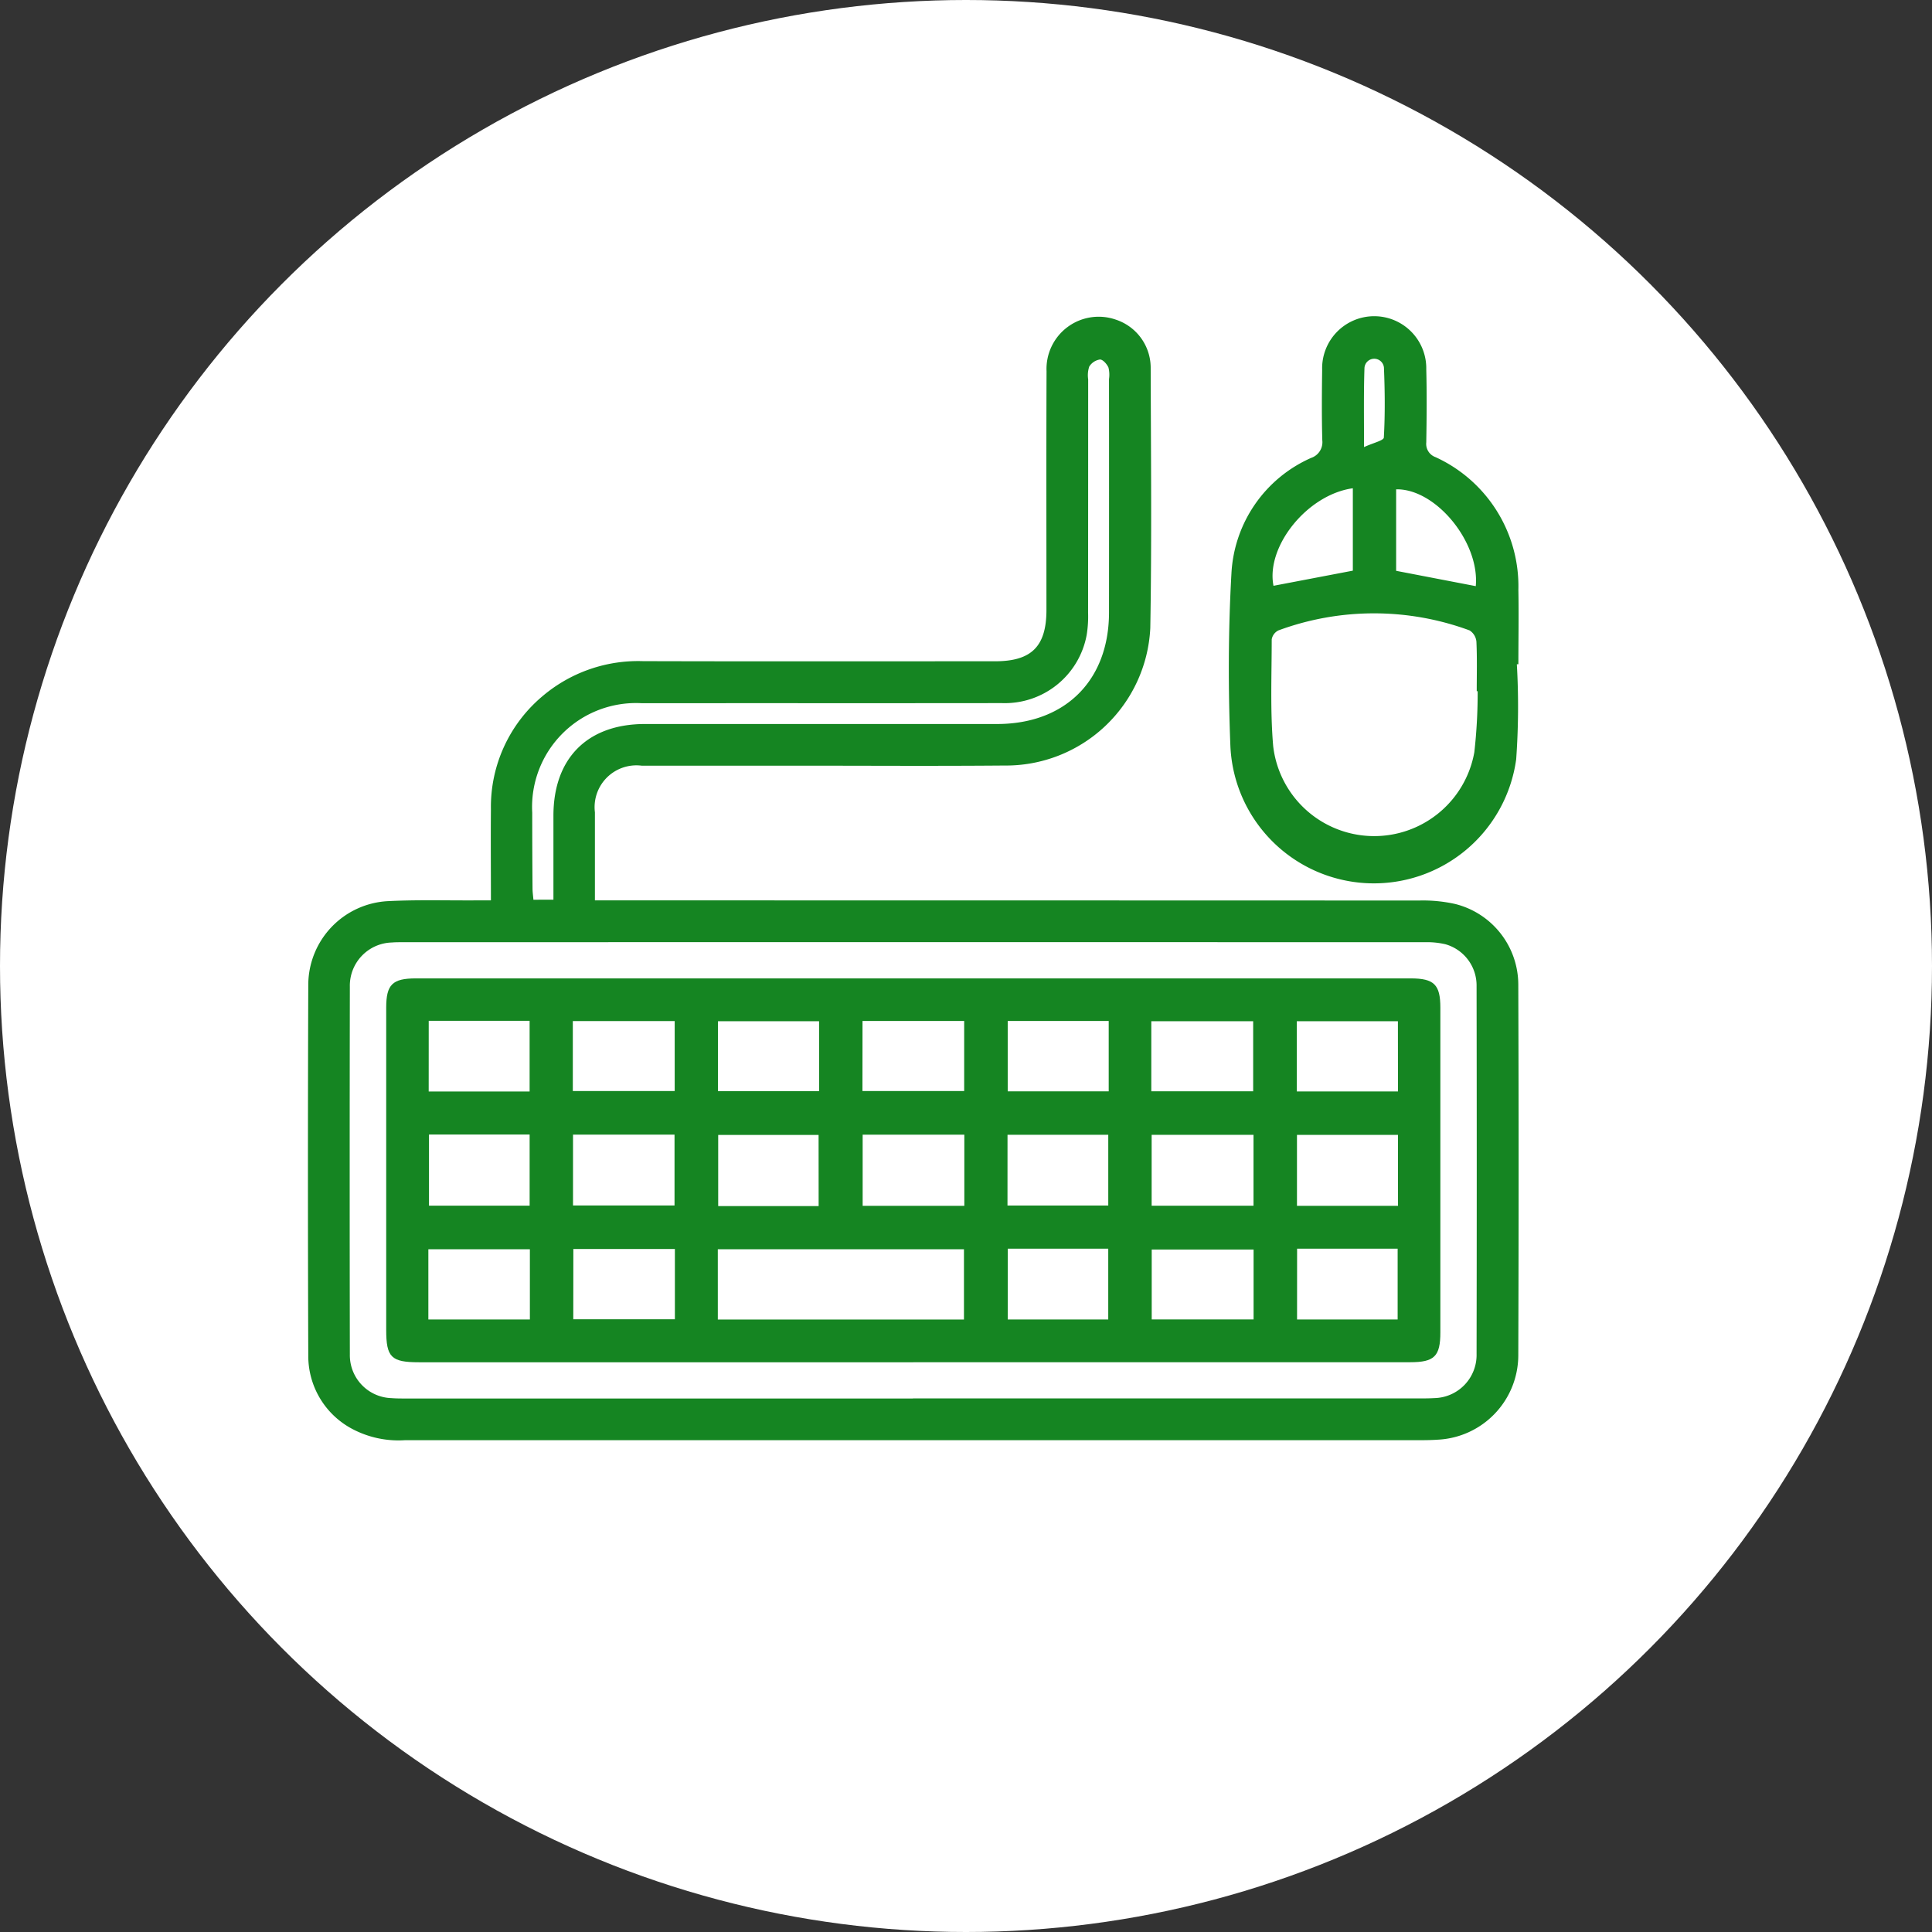
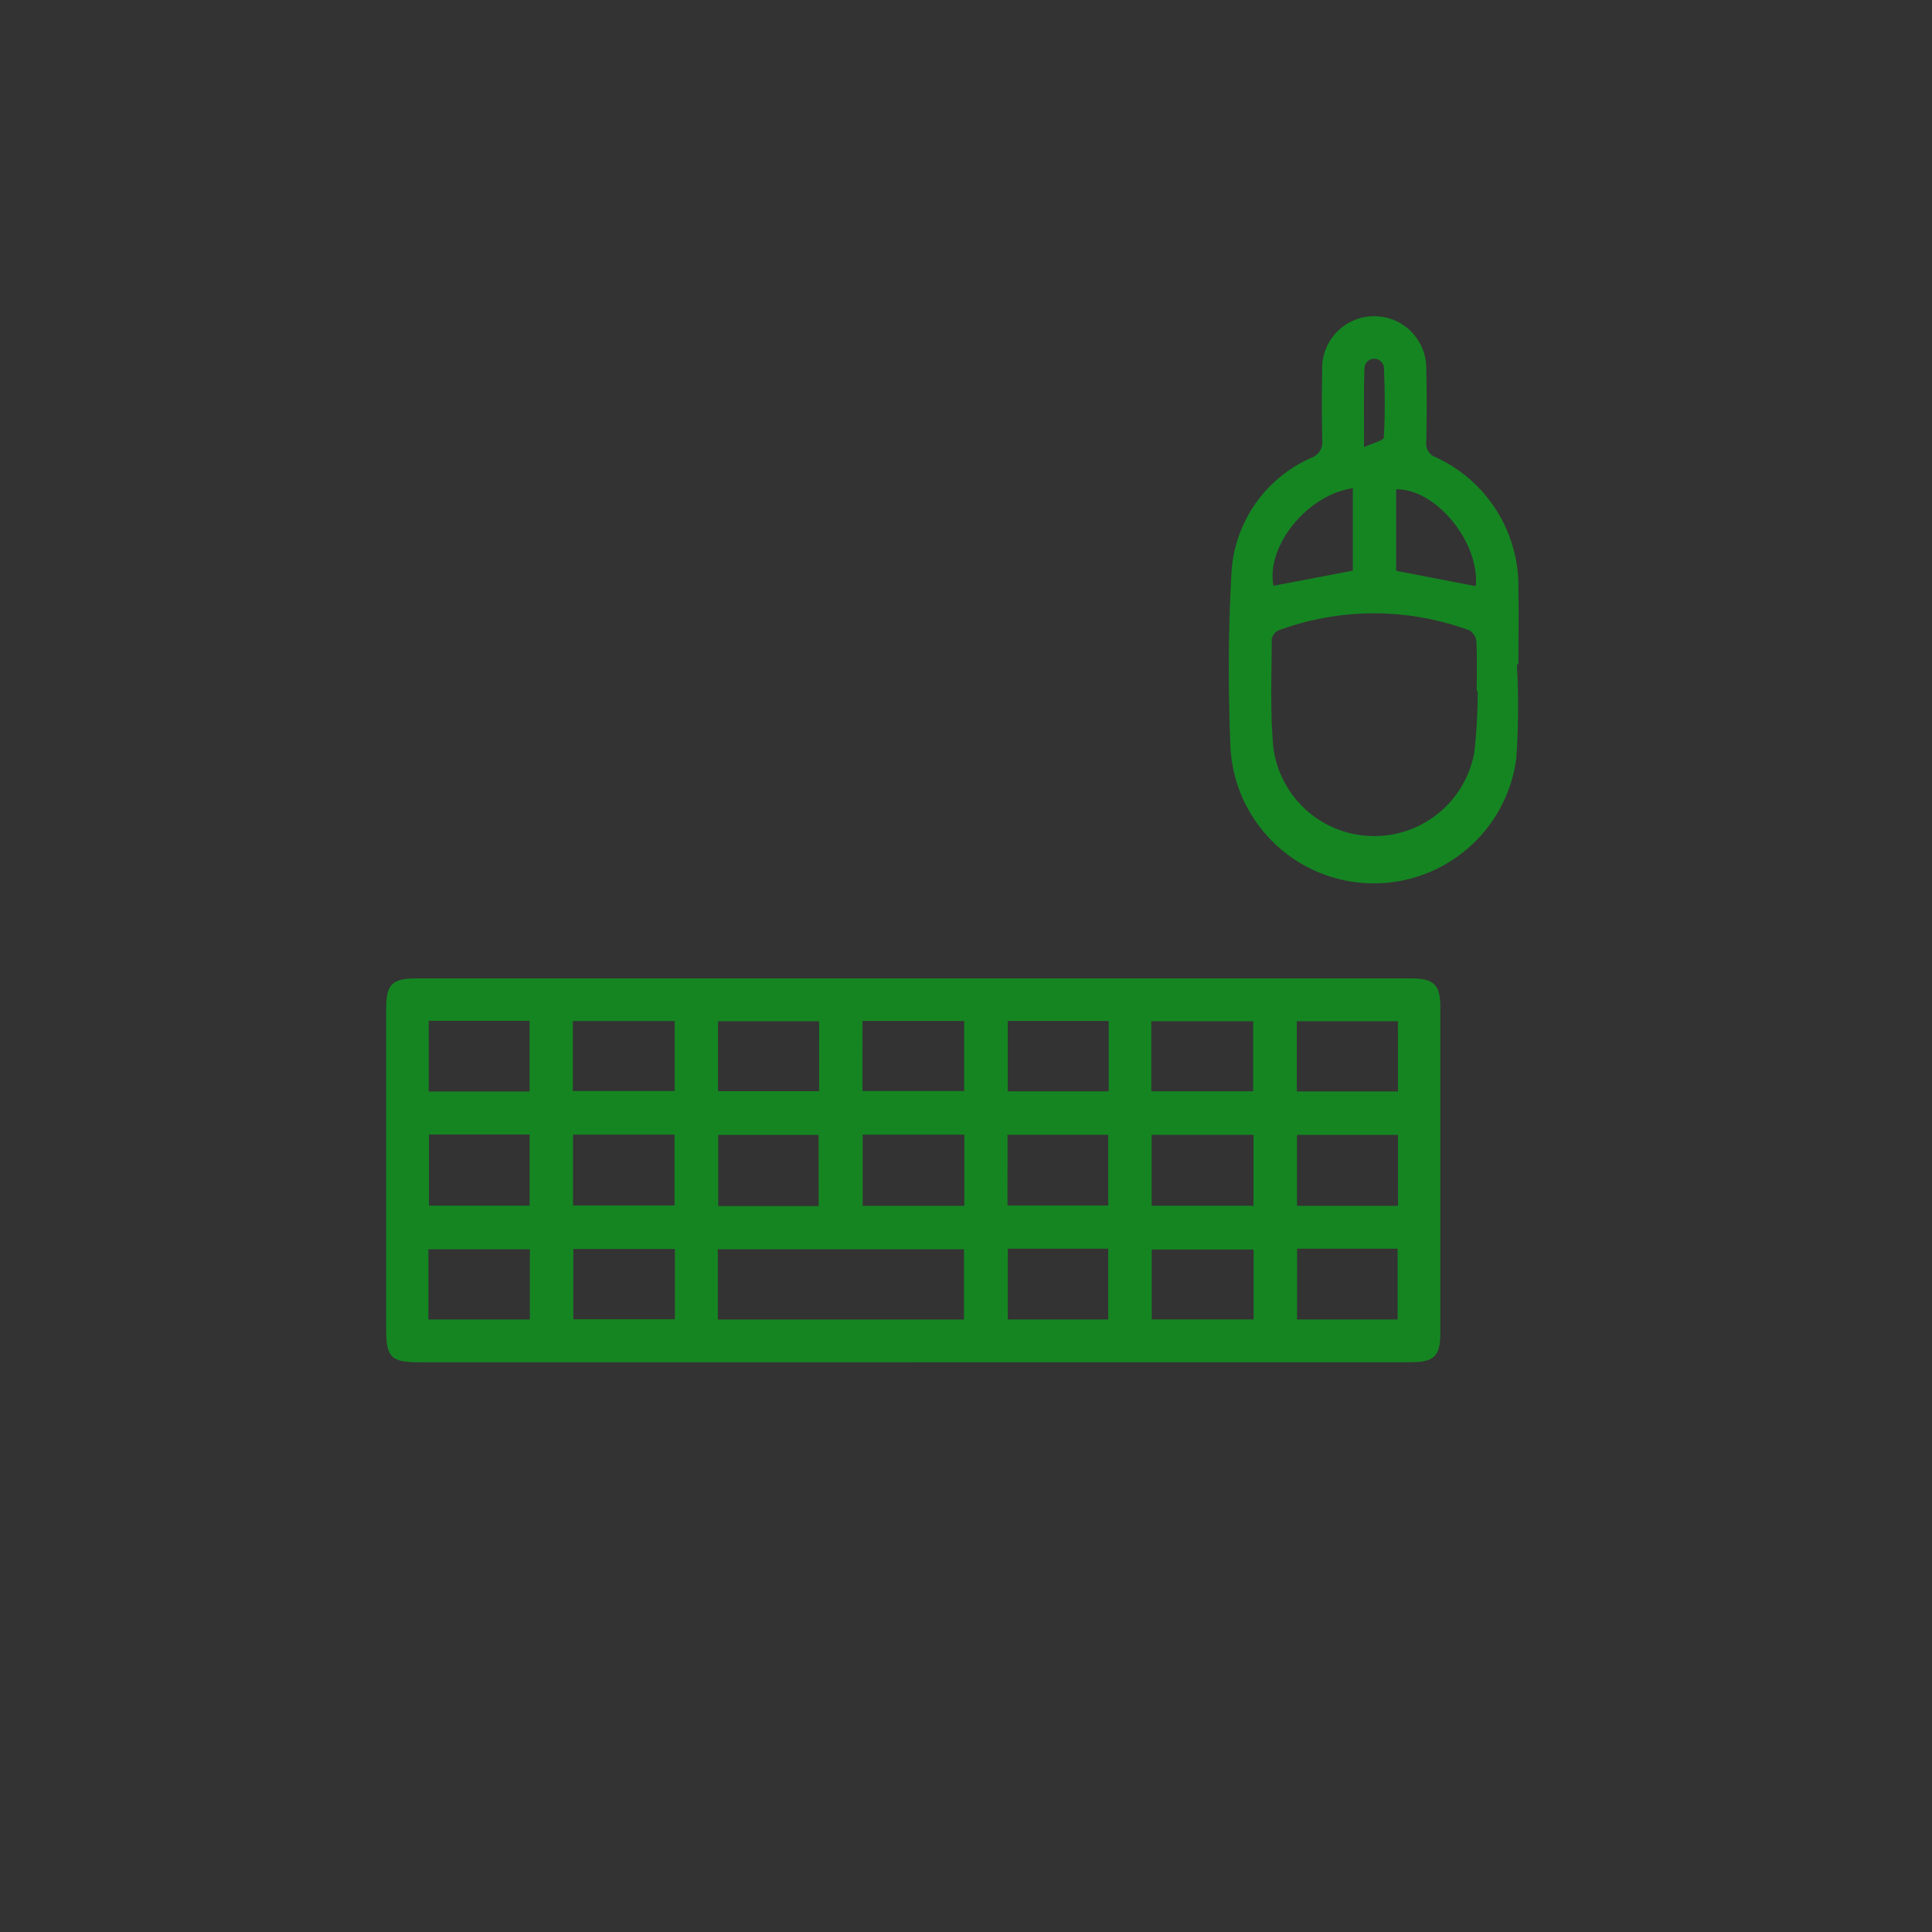
<svg xmlns="http://www.w3.org/2000/svg" width="110" height="110" viewBox="0 0 110 110">
  <rect x="0" y="0" width="110" height="110" fill="#333333" stroke="none" />
  <g transform="translate(-231 -5317)">
-     <circle cx="55" cy="55" r="55" transform="translate(231 5317)" fill="#fff" />
-     <path d="M10.419,33.378c0-1.789-.015-3.492,0-5.195a8.227,8.227,0,0,1,2.971-6.46,8.413,8.413,0,0,1,5.687-1.966c6.682.019,13.365.007,20.048.007,2.076,0,2.923-.848,2.923-2.928,0-4.53-.012-9.061.006-13.591A2.97,2.97,0,0,1,46.01.317a2.886,2.886,0,0,1,1.973,2.7c.013,4.951.065,9.9-.022,14.853A8.228,8.228,0,0,1,39.64,25.7c-3.91.034-7.821.008-11.732.008q-4.455,0-8.91,0a2.381,2.381,0,0,0-2.658,2.657c0,1.632,0,3.264,0,5.013h1.048q22.944,0,45.887.008a8.34,8.34,0,0,1,2.057.2,4.741,4.741,0,0,1,3.581,4.565q.038,10.583,0,21.166a4.82,4.82,0,0,1-4.576,4.766c-.321.022-.643.029-.964.029q-28.921,0-57.842,0A5.62,5.62,0,0,1,2.394,63.4,4.7,4.7,0,0,1,.02,59.284q-.038-10.546,0-21.092A4.785,4.785,0,0,1,4.576,33.42c1.654-.083,3.315-.033,4.973-.042.266,0,.533,0,.87,0M34.448,61.734h28.8c.3,0,.595,0,.89-.018a2.457,2.457,0,0,0,2.4-2.52q.019-10.469,0-20.939a2.437,2.437,0,0,0-1.78-2.383,4.621,4.621,0,0,0-1.176-.114q-29.138-.008-58.276,0c-.173,0-.347,0-.519.016a2.459,2.459,0,0,0-2.4,2.522q-.018,10.47,0,20.939a2.445,2.445,0,0,0,2.361,2.48c.32.026.643.021.964.021h28.73m-20.464-28.4c0-1.623,0-3.2,0-4.781,0-3.275,1.942-5.22,5.21-5.221q10.024,0,20.047,0c3.88,0,6.371-2.479,6.375-6.345q.006-6.647,0-13.294a1.681,1.681,0,0,0-.032-.66c-.09-.2-.321-.459-.483-.454a.873.873,0,0,0-.609.4,1.55,1.55,0,0,0-.062.726q0,6.647-.005,13.294a6.572,6.572,0,0,1-.079,1.256,4.74,4.74,0,0,1-4.83,3.887c-6.831.009-13.662,0-20.493.006a5.918,5.918,0,0,0-6.246,6.238q0,2.154.017,4.307c0,.211.033.422.051.644Z" transform="translate(248.532 5334.886)" fill="#158522" />
    <path d="M280.7,19.822a42.074,42.074,0,0,1-.038,5.41,8.178,8.178,0,0,1-16.273-.785c-.127-3.261-.123-6.54.061-9.8a7.622,7.622,0,0,1,4.54-6.577.941.941,0,0,0,.633-1c-.036-1.336-.026-2.673-.008-4.01a2.965,2.965,0,1,1,5.928-.032c.035,1.386.023,2.773,0,4.159a.8.8,0,0,0,.528.841,8.082,8.082,0,0,1,4.716,7.558c.028,1.411,0,2.822,0,4.233Zm-2.23,1.533-.054,0c0-.94.026-1.881-.018-2.818a.849.849,0,0,0-.391-.645,15.728,15.728,0,0,0-10.88,0,.7.7,0,0,0-.384.513c0,2.026-.09,4.063.084,6.076a5.79,5.79,0,0,0,11.452.348,30.055,30.055,0,0,0,.19-3.471M271.362,9.8c-2.6.359-4.963,3.322-4.517,5.553l4.517-.862Zm7,5.568c.225-2.5-2.274-5.551-4.535-5.508V14.5l4.535.873M272,7.455c.515-.237,1.118-.373,1.127-.543.075-1.325.06-2.657.006-3.984a.556.556,0,0,0-1.109.032c-.047,1.4-.025,2.794-.025,4.494" transform="translate(36.663 5335)" fill="#158522" />
    <path d="M52.475,211.9H24.335c-1.588,0-1.871-.281-1.871-1.849q0-9.171,0-18.343c0-1.31.353-1.664,1.682-1.664q28.326,0,56.651,0c1.331,0,1.685.355,1.686,1.661q0,9.246,0,18.492c0,1.363-.339,1.7-1.719,1.7q-14.144,0-28.288,0m-11.131-2.431H55.359v-4H41.344Zm24.7-6.48h5.8V198.95h-5.8ZM55.38,198.942H49.591v4.052H55.38ZM33.1,202.971H38.88v-4.033H33.1Zm38.749,2.508h-5.8v3.983h5.8Zm-38.734,3.973H38.9v-4H33.119Zm-.026-12.995h5.8v-3.984h-5.8Zm16.49,0h5.792v-3.99H49.583Zm16.446.015h5.8v-3.99h-5.8Zm14.041-3.99H74.309v4H80.07ZM24.9,202.984H30.63v-4.05H24.9Zm38.7-10.515h-5.75v4.006H63.6Zm-16.518,6.487H41.366v4.05h5.719Zm.028-6.474H41.354v3.983h5.758Zm10.727,10.493h5.738v-4.028H57.839Zm-32.954-6.492h5.746v-4.023H24.885Zm55.186,2.471H74.319v4.04h5.753Zm-49.425,6.51h-5.78v4h5.78Zm27.207,4h5.723v-4.032H57.854Zm16.473,0h5.727v-4.032H74.326Z" transform="translate(230.525 5182.662)" fill="#158522" />
  </g>
</svg>